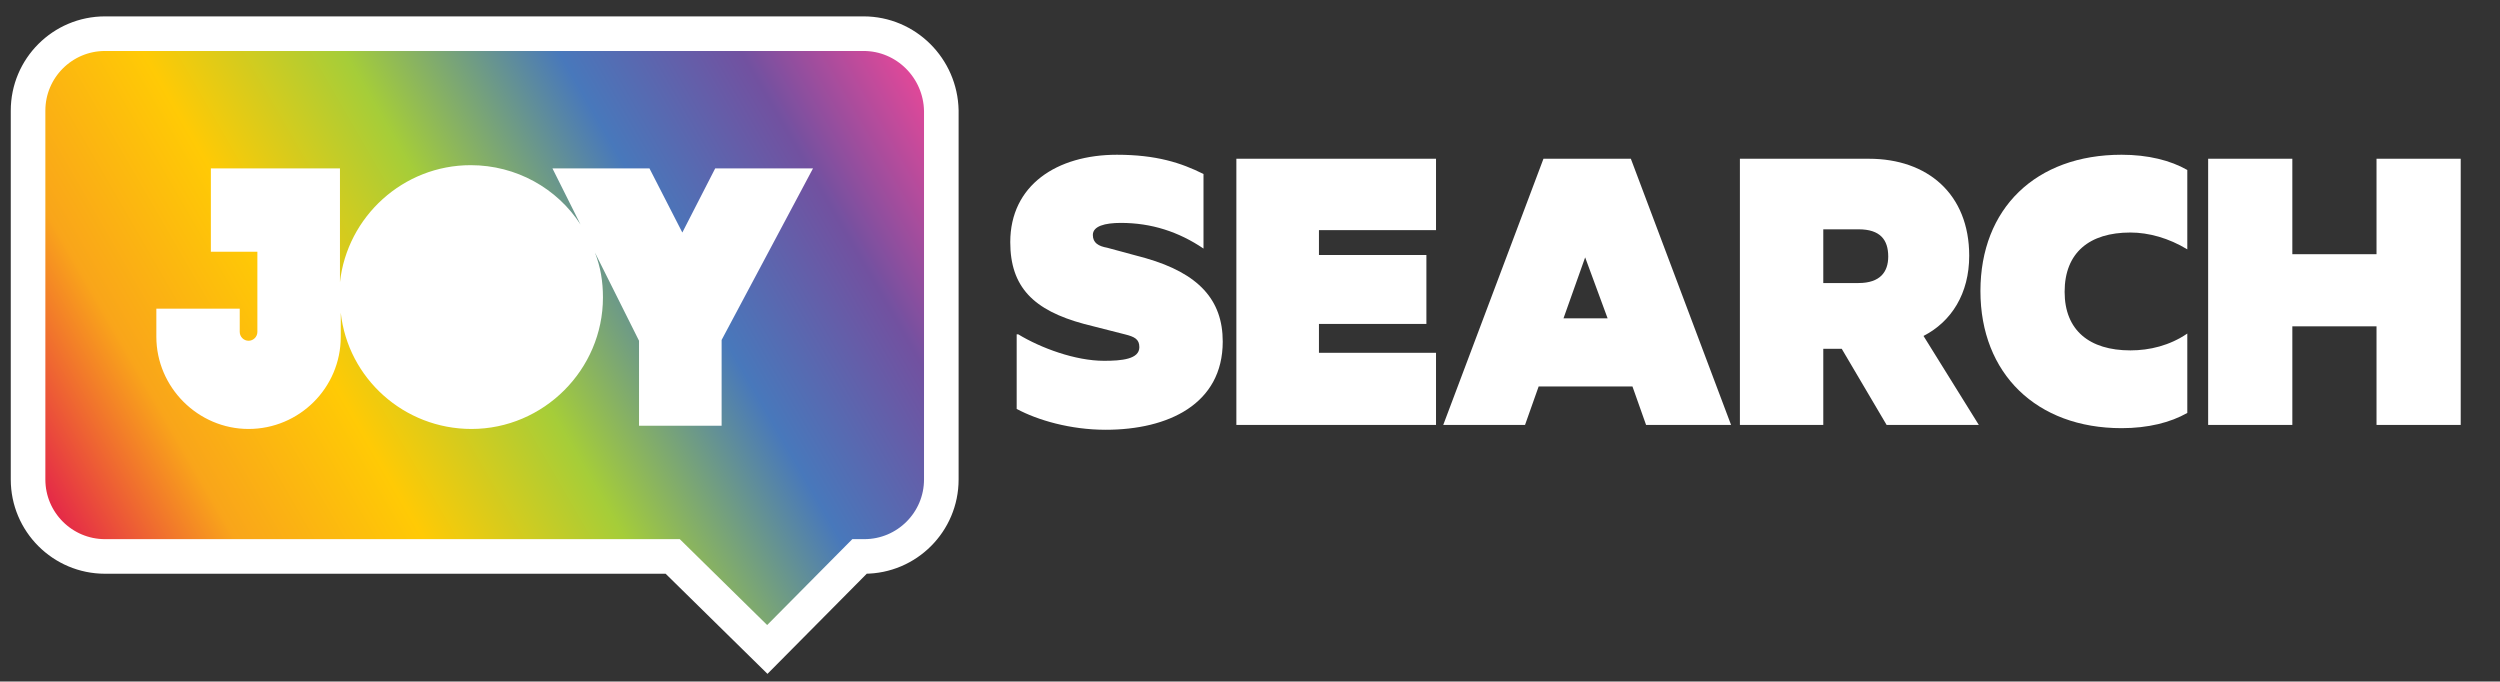
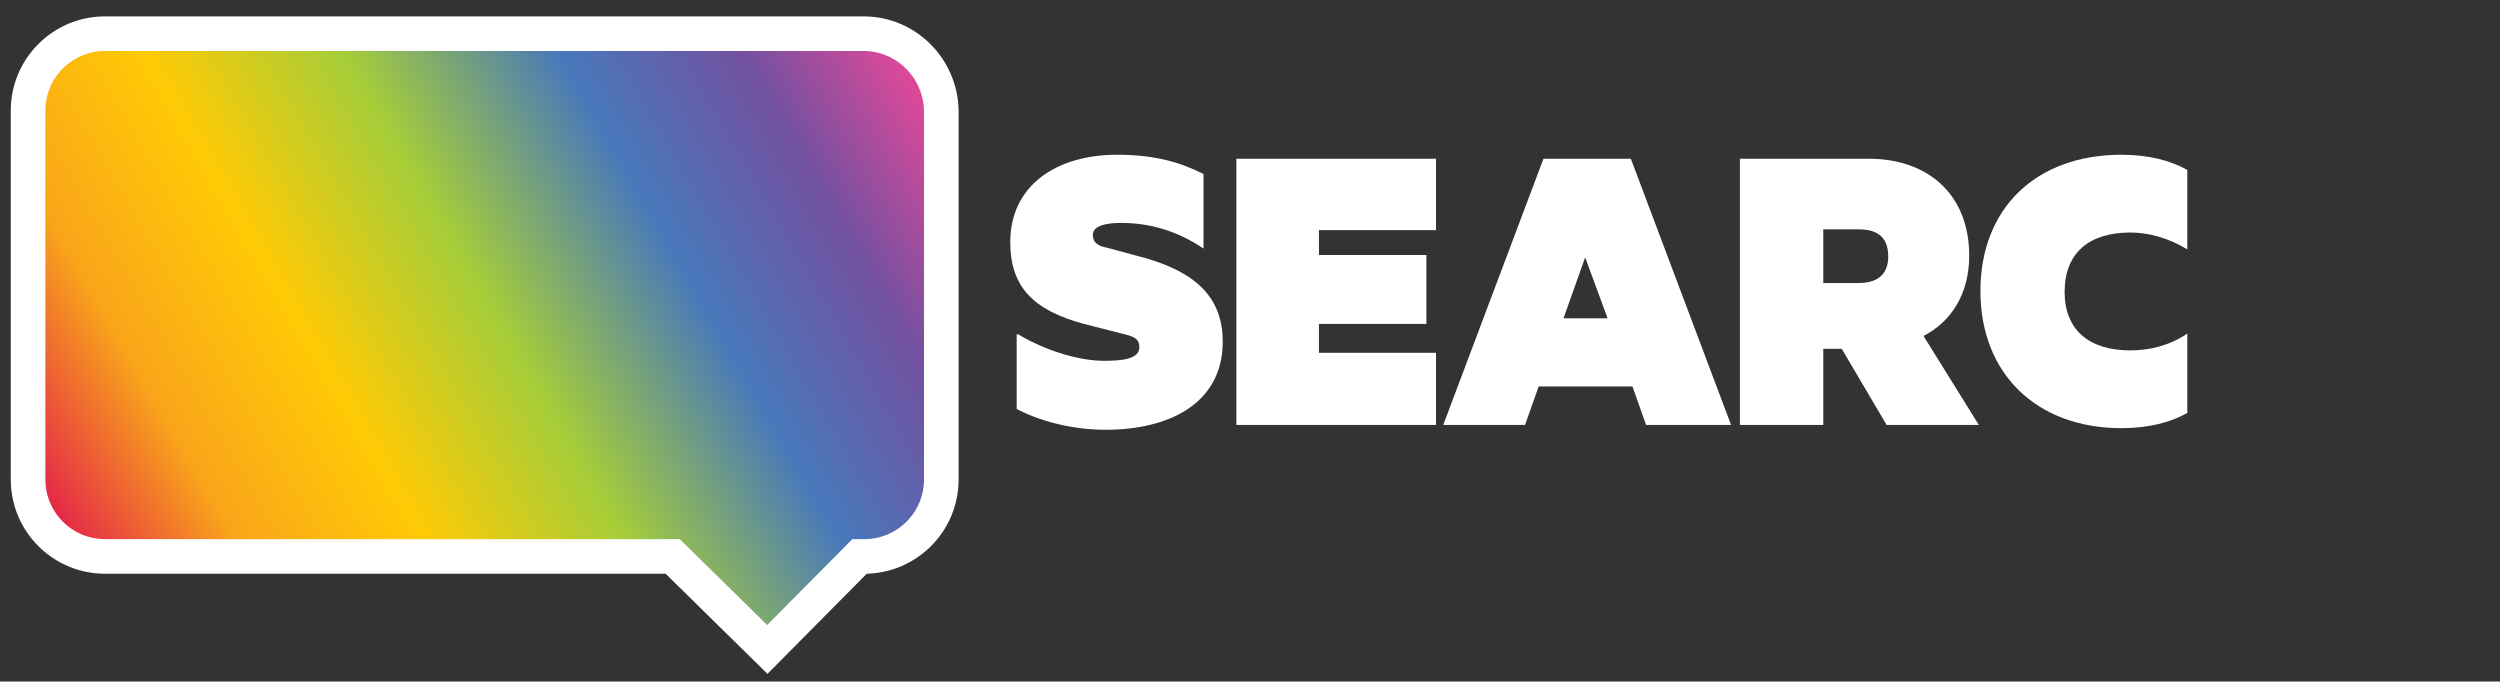
<svg xmlns="http://www.w3.org/2000/svg" version="1.1" id="Layer_1" x="0px" y="0px" viewBox="0 0 311.8 85" style="enable-background:new 0 0 311.8 85;" xml:space="preserve">
  <rect x="0" y="0" width="311.8" height="85" fill="#333333" stroke="none" />
  <style type="text/css">
	.st0{fill:url(#SVGID_1_);stroke:#FFFFFF;stroke-width:4.315;stroke-miterlimit:10;}
	.st1{fill:#FFFFFF;}
</style>
  <g>
    <linearGradient id="SVGID_1_" gradientUnits="userSpaceOnUse" x1="7.395" y1="68.969" x2="114.808" y2="6.954">
      <stop offset="0" style="stop-color:#E21B4D" />
      <stop offset="0.161" style="stop-color:#F9A51A" />
      <stop offset="0.325" style="stop-color:#FFCA05" />
      <stop offset="0.5" style="stop-color:#A5CD39" />
      <stop offset="0.687" style="stop-color:#4878BB" />
      <stop offset="0.846" style="stop-color:#7251A0" />
      <stop offset="1" style="stop-color:#ED4798" />
    </linearGradient>
    <path class="st0" d="M107.7,4.2H13.1c-5.3,0-9.6,4.3-9.6,9.6v46c0,5.3,4.3,9.6,9.6,9.6h70.8l11.8,11.6l11.5-11.6h0.6   c5.3,0,9.6-4.3,9.6-9.6v-46C117.3,8.5,113,4.2,107.7,4.2z" />
    <g>
      <g>
-         <path class="st1" d="M89.2,21l-4.1,8L81,21H68.9l3.5,7c-2.9-4.5-8-7.4-13.7-7.4c-8.4,0-15.4,6.4-16.3,14.6V21H26.3l0,10.4l0.3,0     l5.5,0l0,10c0,0.6-0.5,1.1-1.1,1.1c-0.6,0-1.1-0.5-1.1-1.1c0,0,0-2.9,0-2.9l-10.4,0l0,3.5c0,6.3,5.2,11.5,11.5,11.5     c6.3,0,11.5-5.1,11.5-11.5l0-3c0.9,8.2,7.9,14.5,16.3,14.5c9,0,16.4-7.4,16.4-16.4c0-2-0.3-3.8-1-5.6l5.5,11v10.6H90V42.4     L101.4,21H89.2L89.2,21z" />
-       </g>
+         </g>
    </g>
    <g>
      <g>
        <path class="st1" d="M127,41.7c2.8,1.7,7.1,3.3,10.7,3.3c2.2,0,4.4-0.2,4.4-1.7c0-1-0.6-1.3-1.8-1.6l-5.1-1.3     c-6.3-1.7-9.2-4.6-9.2-10.2c0-7.1,5.8-10.9,13.3-10.9c4.9,0,8,1,10.8,2.4v9.3c-3.1-2.1-6.5-3.2-10.3-3.2c-2,0-3.5,0.4-3.5,1.5     c0,1,0.7,1.4,1.8,1.6l4.8,1.3c6.6,1.9,9.6,5.2,9.6,10.4c0,7.8-6.8,11-14.6,11c-4.4,0-8.5-1.2-11.1-2.6V41.7z" />
        <path class="st1" d="M179.1,19.8v8.9h-14.6v3.1h13.4v8.6h-13.4V44h14.6v9h-24.9V19.8H179.1z" />
        <path class="st1" d="M203.4,19.8L215.9,53h-10.6l-1.7-4.8h-11.7l-1.7,4.8H180l12.5-33.2H203.4z M195,39.7h5.5l-2.8-7.6L195,39.7z     " />
        <path class="st1" d="M227.4,43.5V53H217V19.8h16.1c7.3,0,12.5,4.4,12.5,12.1c0,4.7-2.2,8.2-5.7,10l6.9,11.1h-11.5l-5.6-9.5H227.4     z M227.4,35.3h4.4c2.7,0,3.7-1.4,3.7-3.3c0-2.1-1-3.4-3.7-3.4h-4.4V35.3z" />
        <path class="st1" d="M264.6,19.3c3.3,0,6.1,0.7,8.2,1.9v9.9c-2.3-1.4-4.8-2.1-7.1-2.1c-5.1,0-8.2,2.5-8.2,7.4     c0,4.8,3.1,7.3,8.2,7.3c2.4,0,4.9-0.6,7.1-2.1v9.9c-2.1,1.2-4.9,1.9-8.2,1.9c-10.6,0-17.6-6.8-17.6-17.1     C247,26,253.9,19.3,264.6,19.3z" />
-         <path class="st1" d="M306.9,19.8V53h-10.5V40.7h-10.5V53h-10.5V19.8h10.5v11.9h10.5V19.8H306.9z" />
      </g>
    </g>
  </g>
</svg>